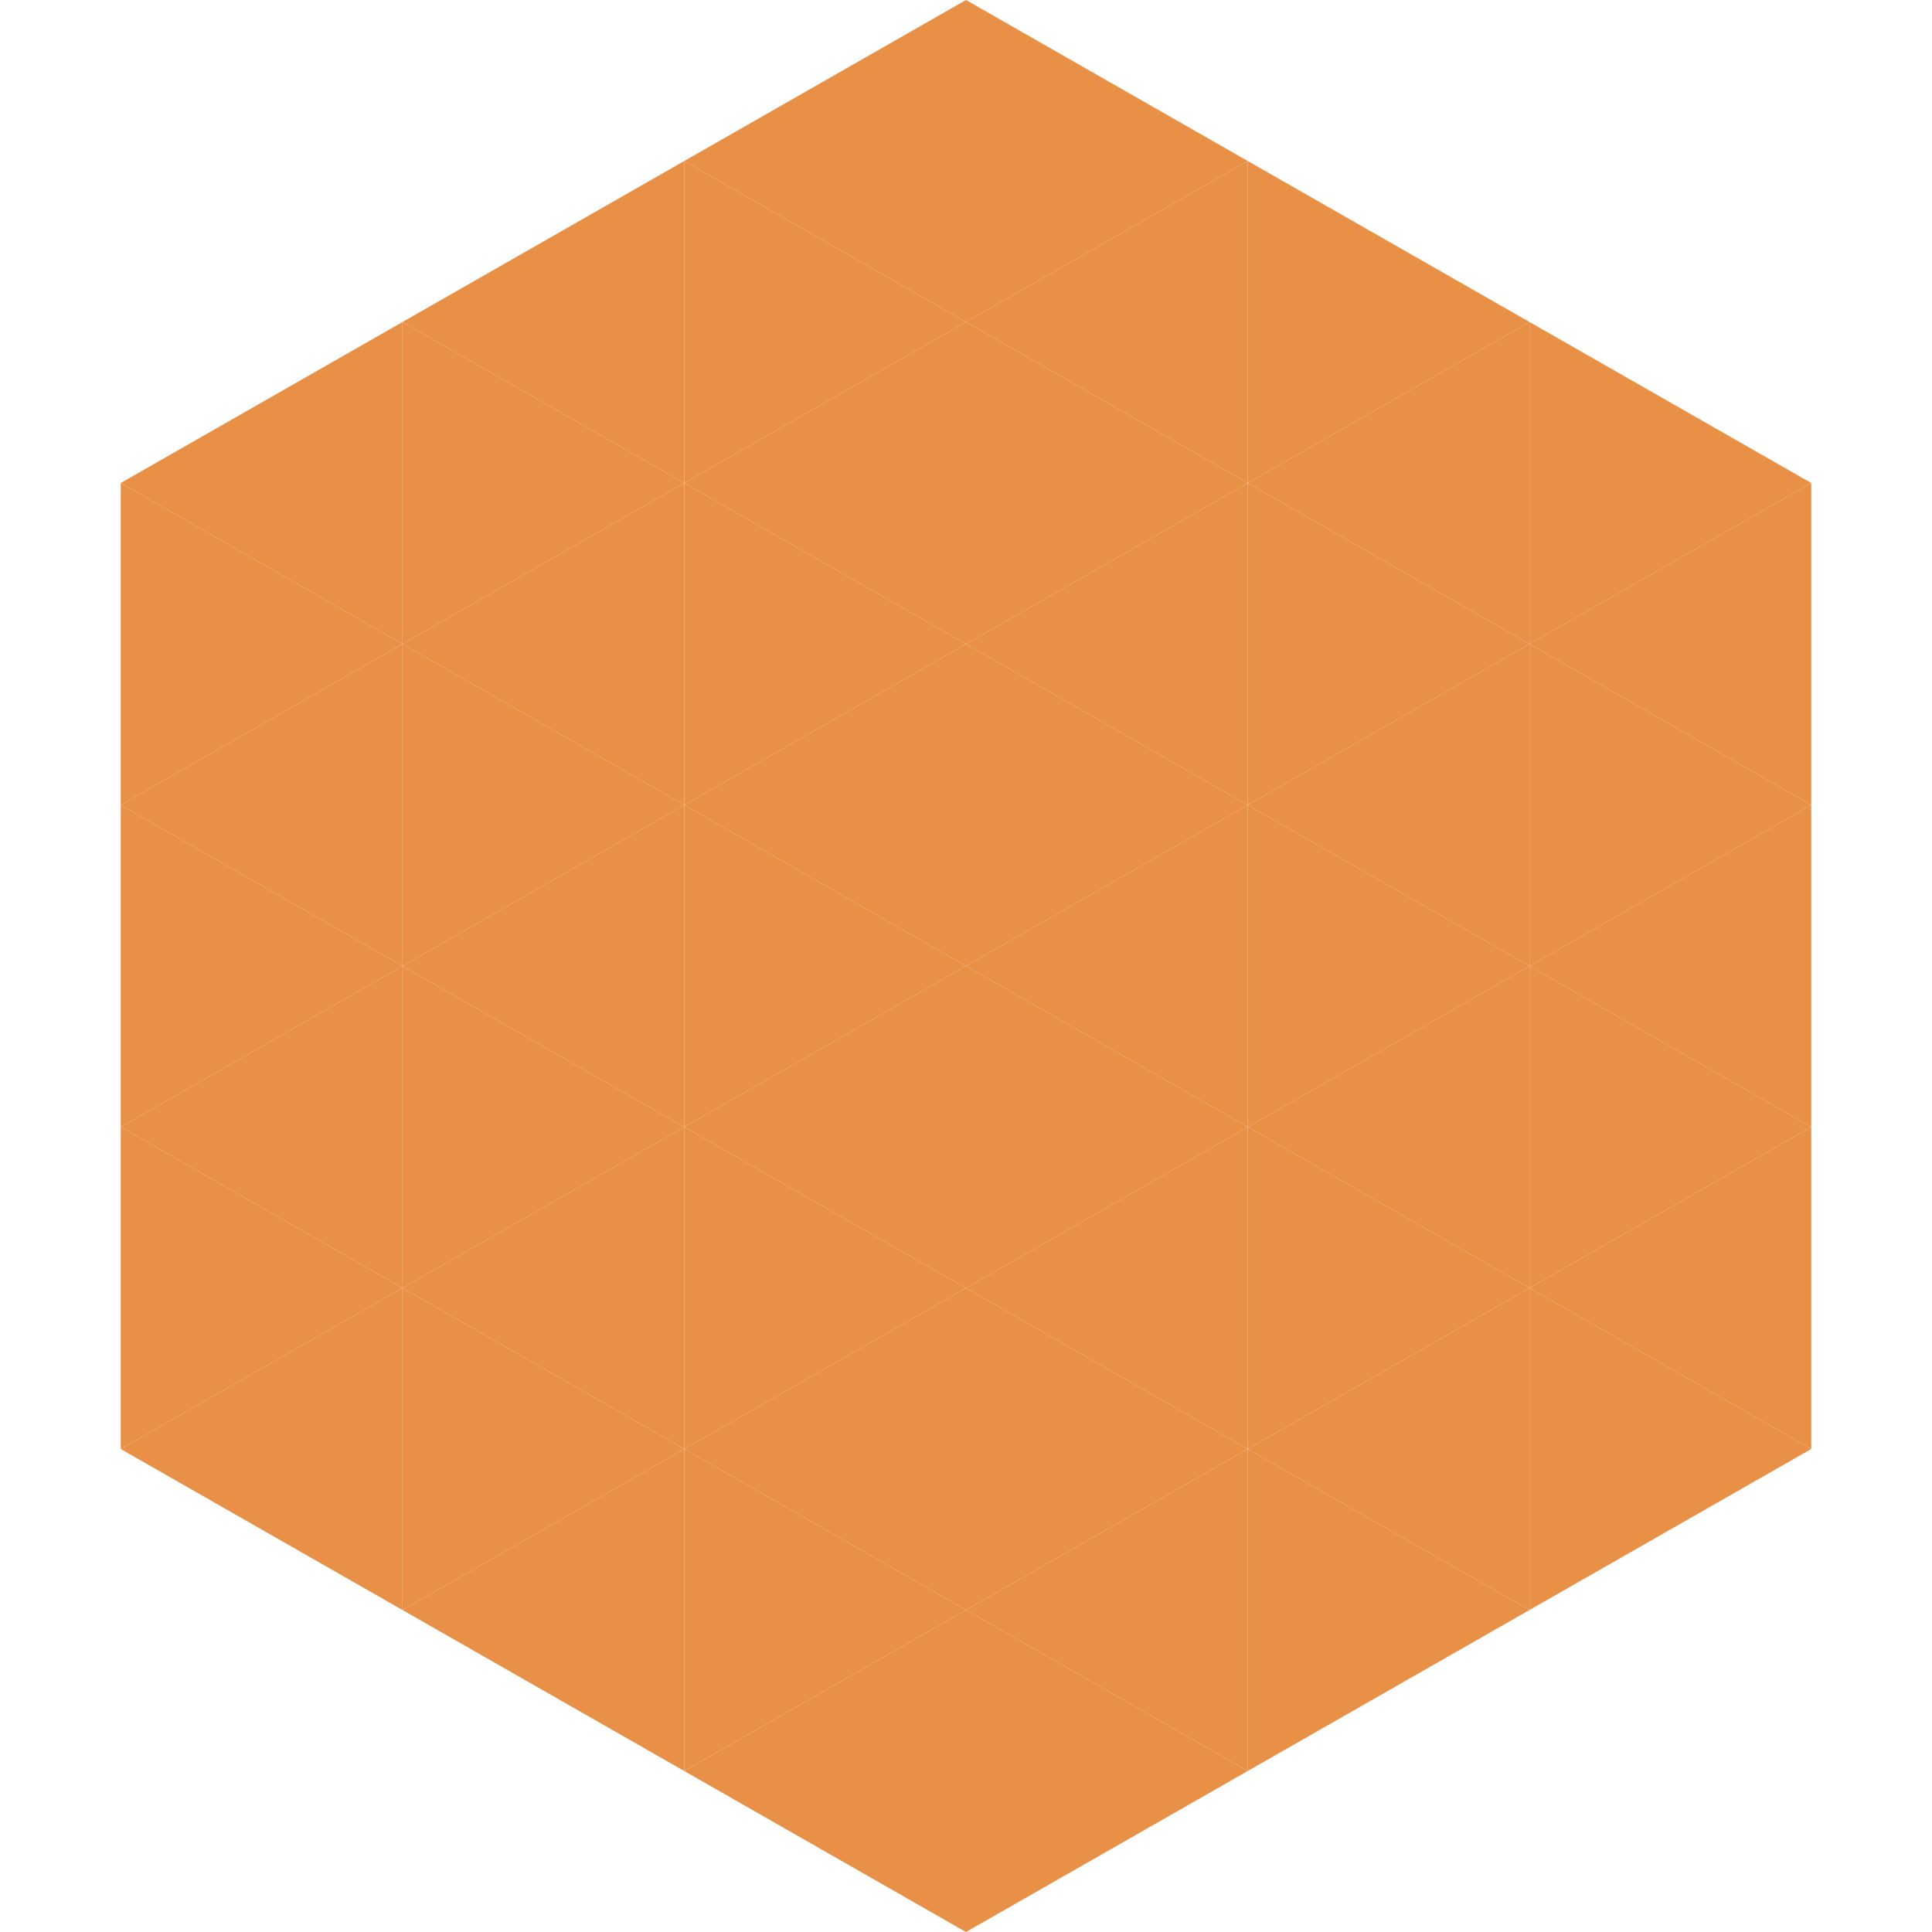
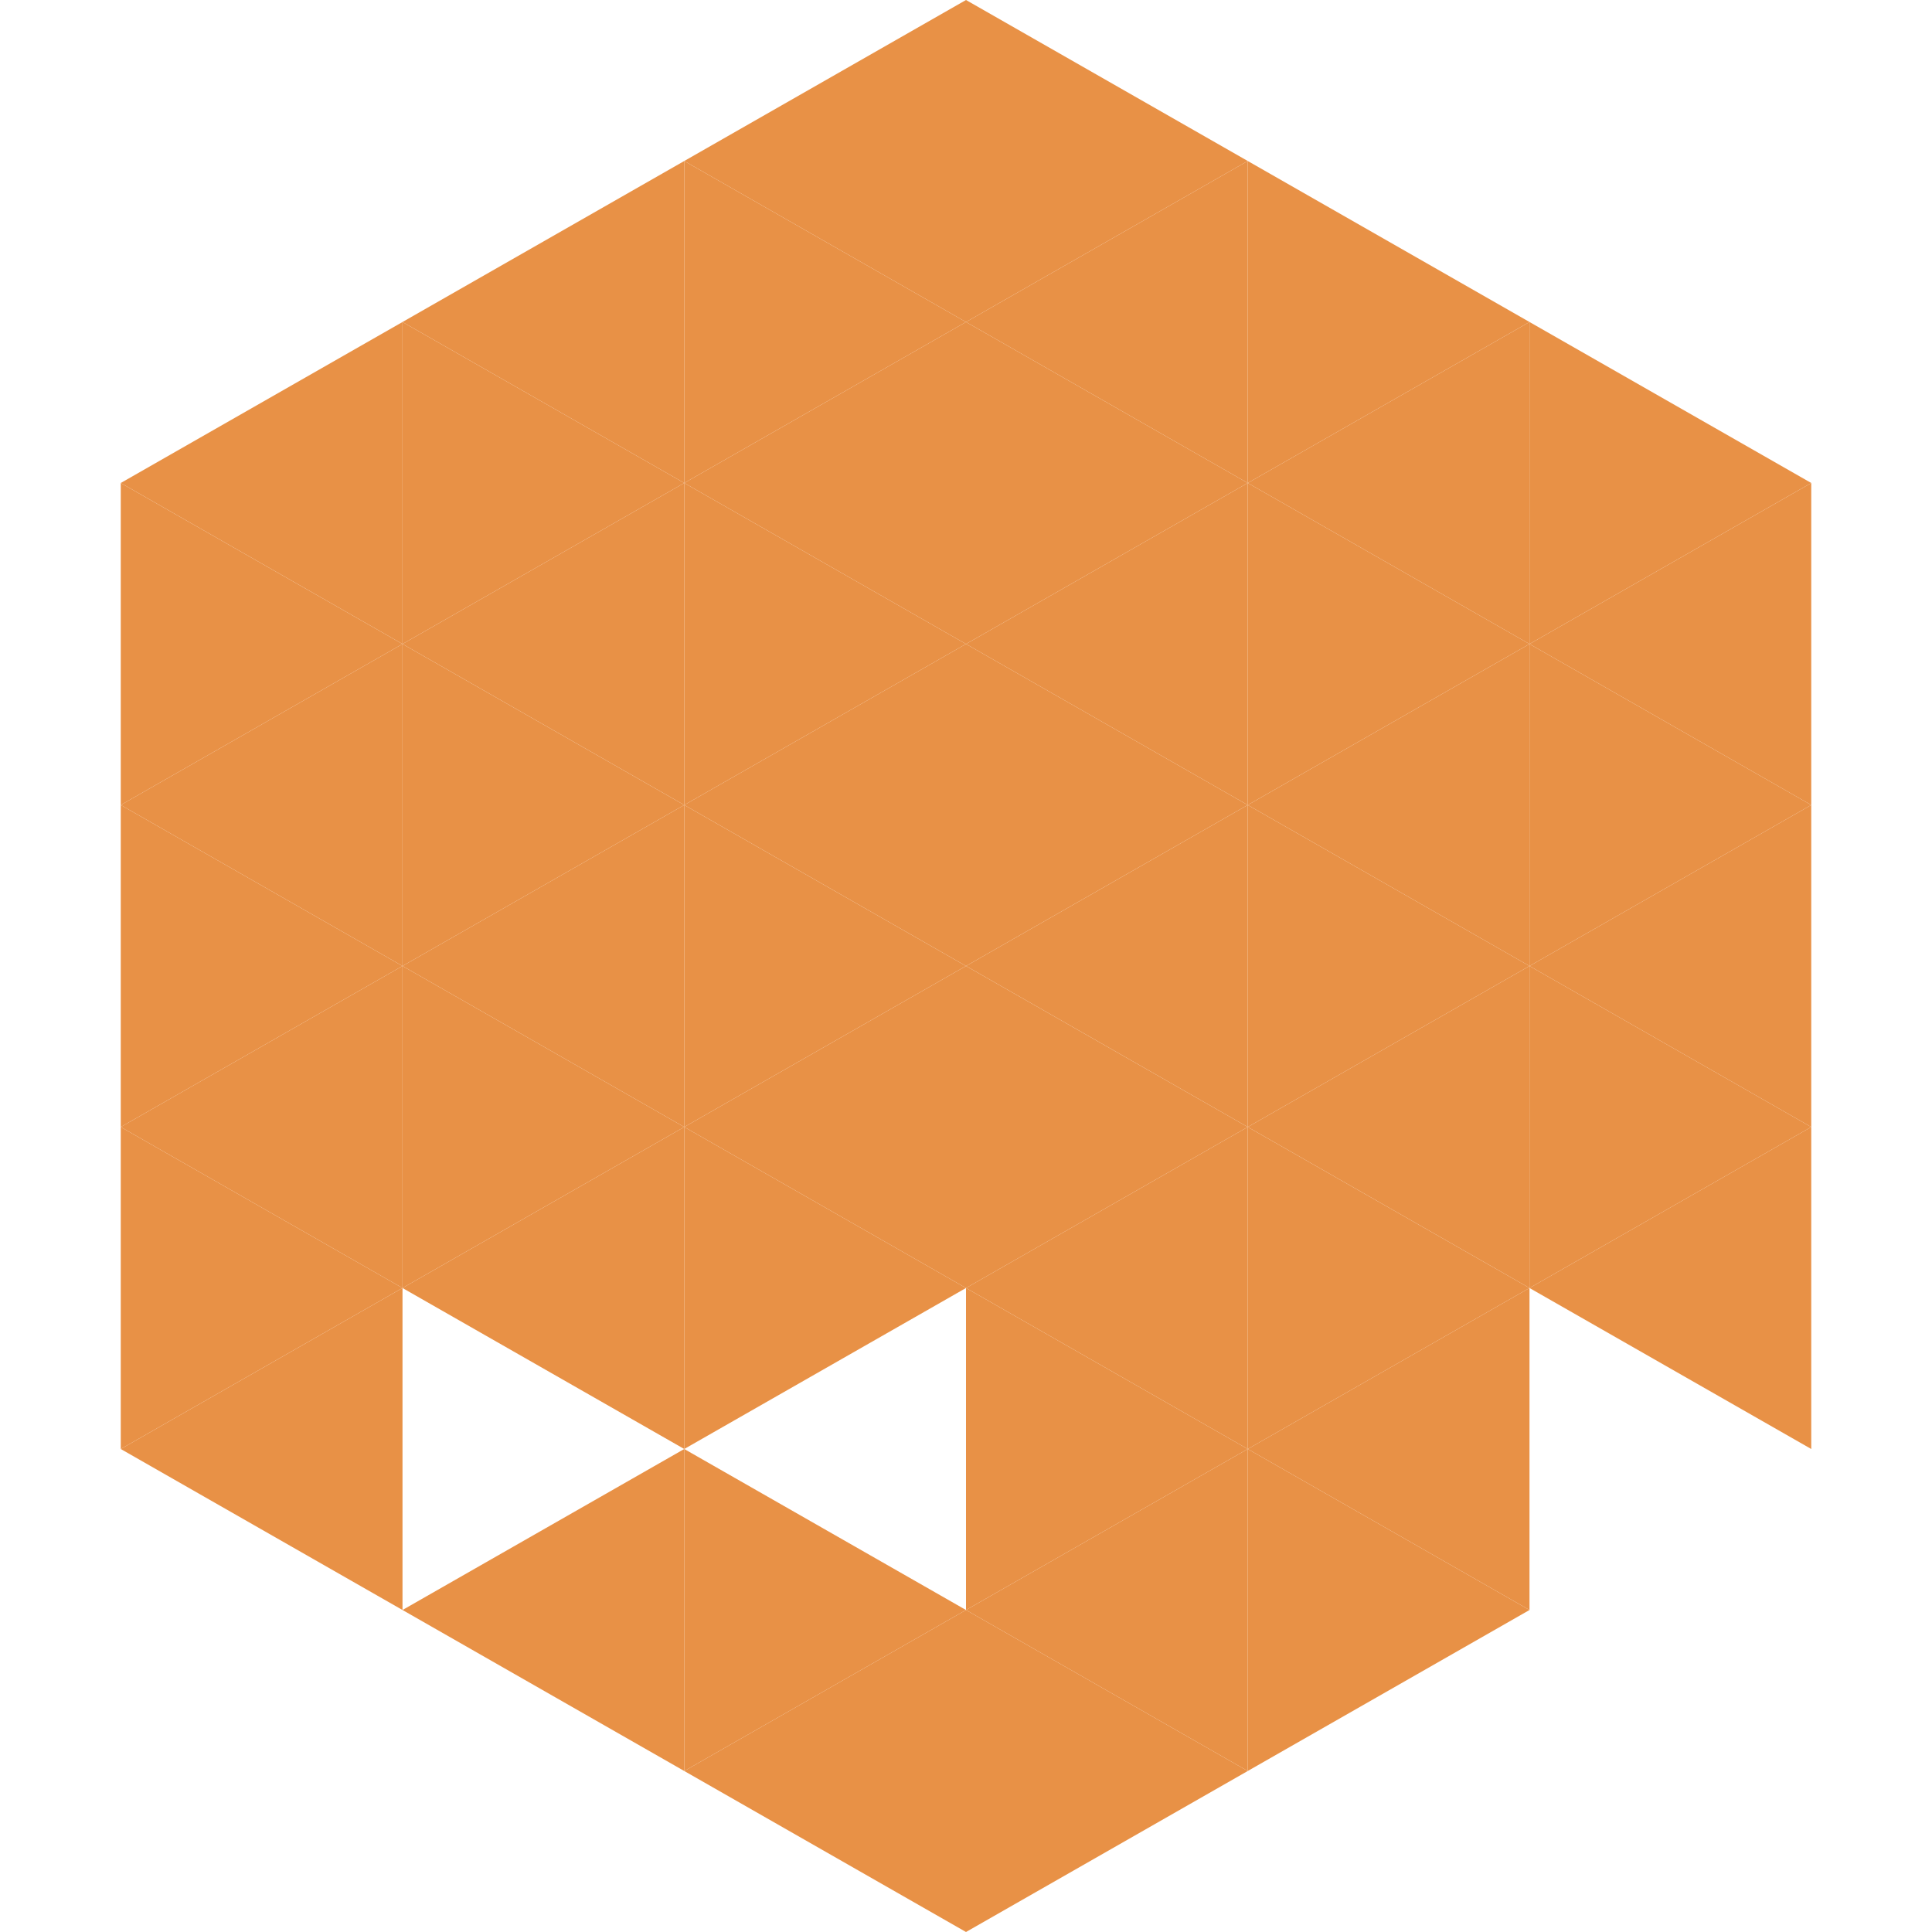
<svg xmlns="http://www.w3.org/2000/svg" width="240" height="240">
  <polygon points="50,40 15,60 50,80" style="fill:rgb(232,145,70)" />
  <polygon points="190,40 225,60 190,80" style="fill:rgb(232,145,70)" />
  <polygon points="15,60 50,80 15,100" style="fill:rgb(232,145,70)" />
  <polygon points="225,60 190,80 225,100" style="fill:rgb(232,145,70)" />
  <polygon points="50,80 15,100 50,120" style="fill:rgb(232,145,70)" />
  <polygon points="190,80 225,100 190,120" style="fill:rgb(232,145,70)" />
  <polygon points="15,100 50,120 15,140" style="fill:rgb(232,145,70)" />
  <polygon points="225,100 190,120 225,140" style="fill:rgb(232,145,70)" />
  <polygon points="50,120 15,140 50,160" style="fill:rgb(232,145,70)" />
  <polygon points="190,120 225,140 190,160" style="fill:rgb(232,145,70)" />
  <polygon points="15,140 50,160 15,180" style="fill:rgb(232,145,70)" />
  <polygon points="225,140 190,160 225,180" style="fill:rgb(232,145,70)" />
  <polygon points="50,160 15,180 50,200" style="fill:rgb(232,145,70)" />
-   <polygon points="190,160 225,180 190,200" style="fill:rgb(232,145,70)" />
  <polygon points="15,180 50,200 15,220" style="fill:rgb(255,255,255); fill-opacity:0" />
  <polygon points="225,180 190,200 225,220" style="fill:rgb(255,255,255); fill-opacity:0" />
-   <polygon points="50,0 85,20 50,40" style="fill:rgb(255,255,255); fill-opacity:0" />
  <polygon points="190,0 155,20 190,40" style="fill:rgb(255,255,255); fill-opacity:0" />
  <polygon points="85,20 50,40 85,60" style="fill:rgb(232,145,70)" />
  <polygon points="155,20 190,40 155,60" style="fill:rgb(232,145,70)" />
  <polygon points="50,40 85,60 50,80" style="fill:rgb(232,145,70)" />
  <polygon points="190,40 155,60 190,80" style="fill:rgb(232,145,70)" />
  <polygon points="85,60 50,80 85,100" style="fill:rgb(232,145,70)" />
  <polygon points="155,60 190,80 155,100" style="fill:rgb(232,145,70)" />
  <polygon points="50,80 85,100 50,120" style="fill:rgb(232,145,70)" />
  <polygon points="190,80 155,100 190,120" style="fill:rgb(232,145,70)" />
  <polygon points="85,100 50,120 85,140" style="fill:rgb(232,145,70)" />
  <polygon points="155,100 190,120 155,140" style="fill:rgb(232,145,70)" />
  <polygon points="50,120 85,140 50,160" style="fill:rgb(232,145,70)" />
  <polygon points="190,120 155,140 190,160" style="fill:rgb(232,145,70)" />
  <polygon points="85,140 50,160 85,180" style="fill:rgb(232,145,70)" />
  <polygon points="155,140 190,160 155,180" style="fill:rgb(232,145,70)" />
-   <polygon points="50,160 85,180 50,200" style="fill:rgb(232,145,70)" />
  <polygon points="190,160 155,180 190,200" style="fill:rgb(232,145,70)" />
  <polygon points="85,180 50,200 85,220" style="fill:rgb(232,145,70)" />
  <polygon points="155,180 190,200 155,220" style="fill:rgb(232,145,70)" />
  <polygon points="120,0 85,20 120,40" style="fill:rgb(232,145,70)" />
  <polygon points="120,0 155,20 120,40" style="fill:rgb(232,145,70)" />
  <polygon points="85,20 120,40 85,60" style="fill:rgb(232,145,70)" />
  <polygon points="155,20 120,40 155,60" style="fill:rgb(232,145,70)" />
  <polygon points="120,40 85,60 120,80" style="fill:rgb(232,145,70)" />
  <polygon points="120,40 155,60 120,80" style="fill:rgb(232,145,70)" />
  <polygon points="85,60 120,80 85,100" style="fill:rgb(232,145,70)" />
  <polygon points="155,60 120,80 155,100" style="fill:rgb(232,145,70)" />
  <polygon points="120,80 85,100 120,120" style="fill:rgb(232,145,70)" />
  <polygon points="120,80 155,100 120,120" style="fill:rgb(232,145,70)" />
  <polygon points="85,100 120,120 85,140" style="fill:rgb(232,145,70)" />
  <polygon points="155,100 120,120 155,140" style="fill:rgb(232,145,70)" />
  <polygon points="120,120 85,140 120,160" style="fill:rgb(232,145,70)" />
  <polygon points="120,120 155,140 120,160" style="fill:rgb(232,145,70)" />
  <polygon points="85,140 120,160 85,180" style="fill:rgb(232,145,70)" />
  <polygon points="155,140 120,160 155,180" style="fill:rgb(232,145,70)" />
-   <polygon points="120,160 85,180 120,200" style="fill:rgb(232,145,70)" />
  <polygon points="120,160 155,180 120,200" style="fill:rgb(232,145,70)" />
  <polygon points="85,180 120,200 85,220" style="fill:rgb(232,145,70)" />
  <polygon points="155,180 120,200 155,220" style="fill:rgb(232,145,70)" />
  <polygon points="120,200 85,220 120,240" style="fill:rgb(232,145,70)" />
  <polygon points="120,200 155,220 120,240" style="fill:rgb(232,145,70)" />
  <polygon points="85,220 120,240 85,260" style="fill:rgb(255,255,255); fill-opacity:0" />
  <polygon points="155,220 120,240 155,260" style="fill:rgb(255,255,255); fill-opacity:0" />
</svg>